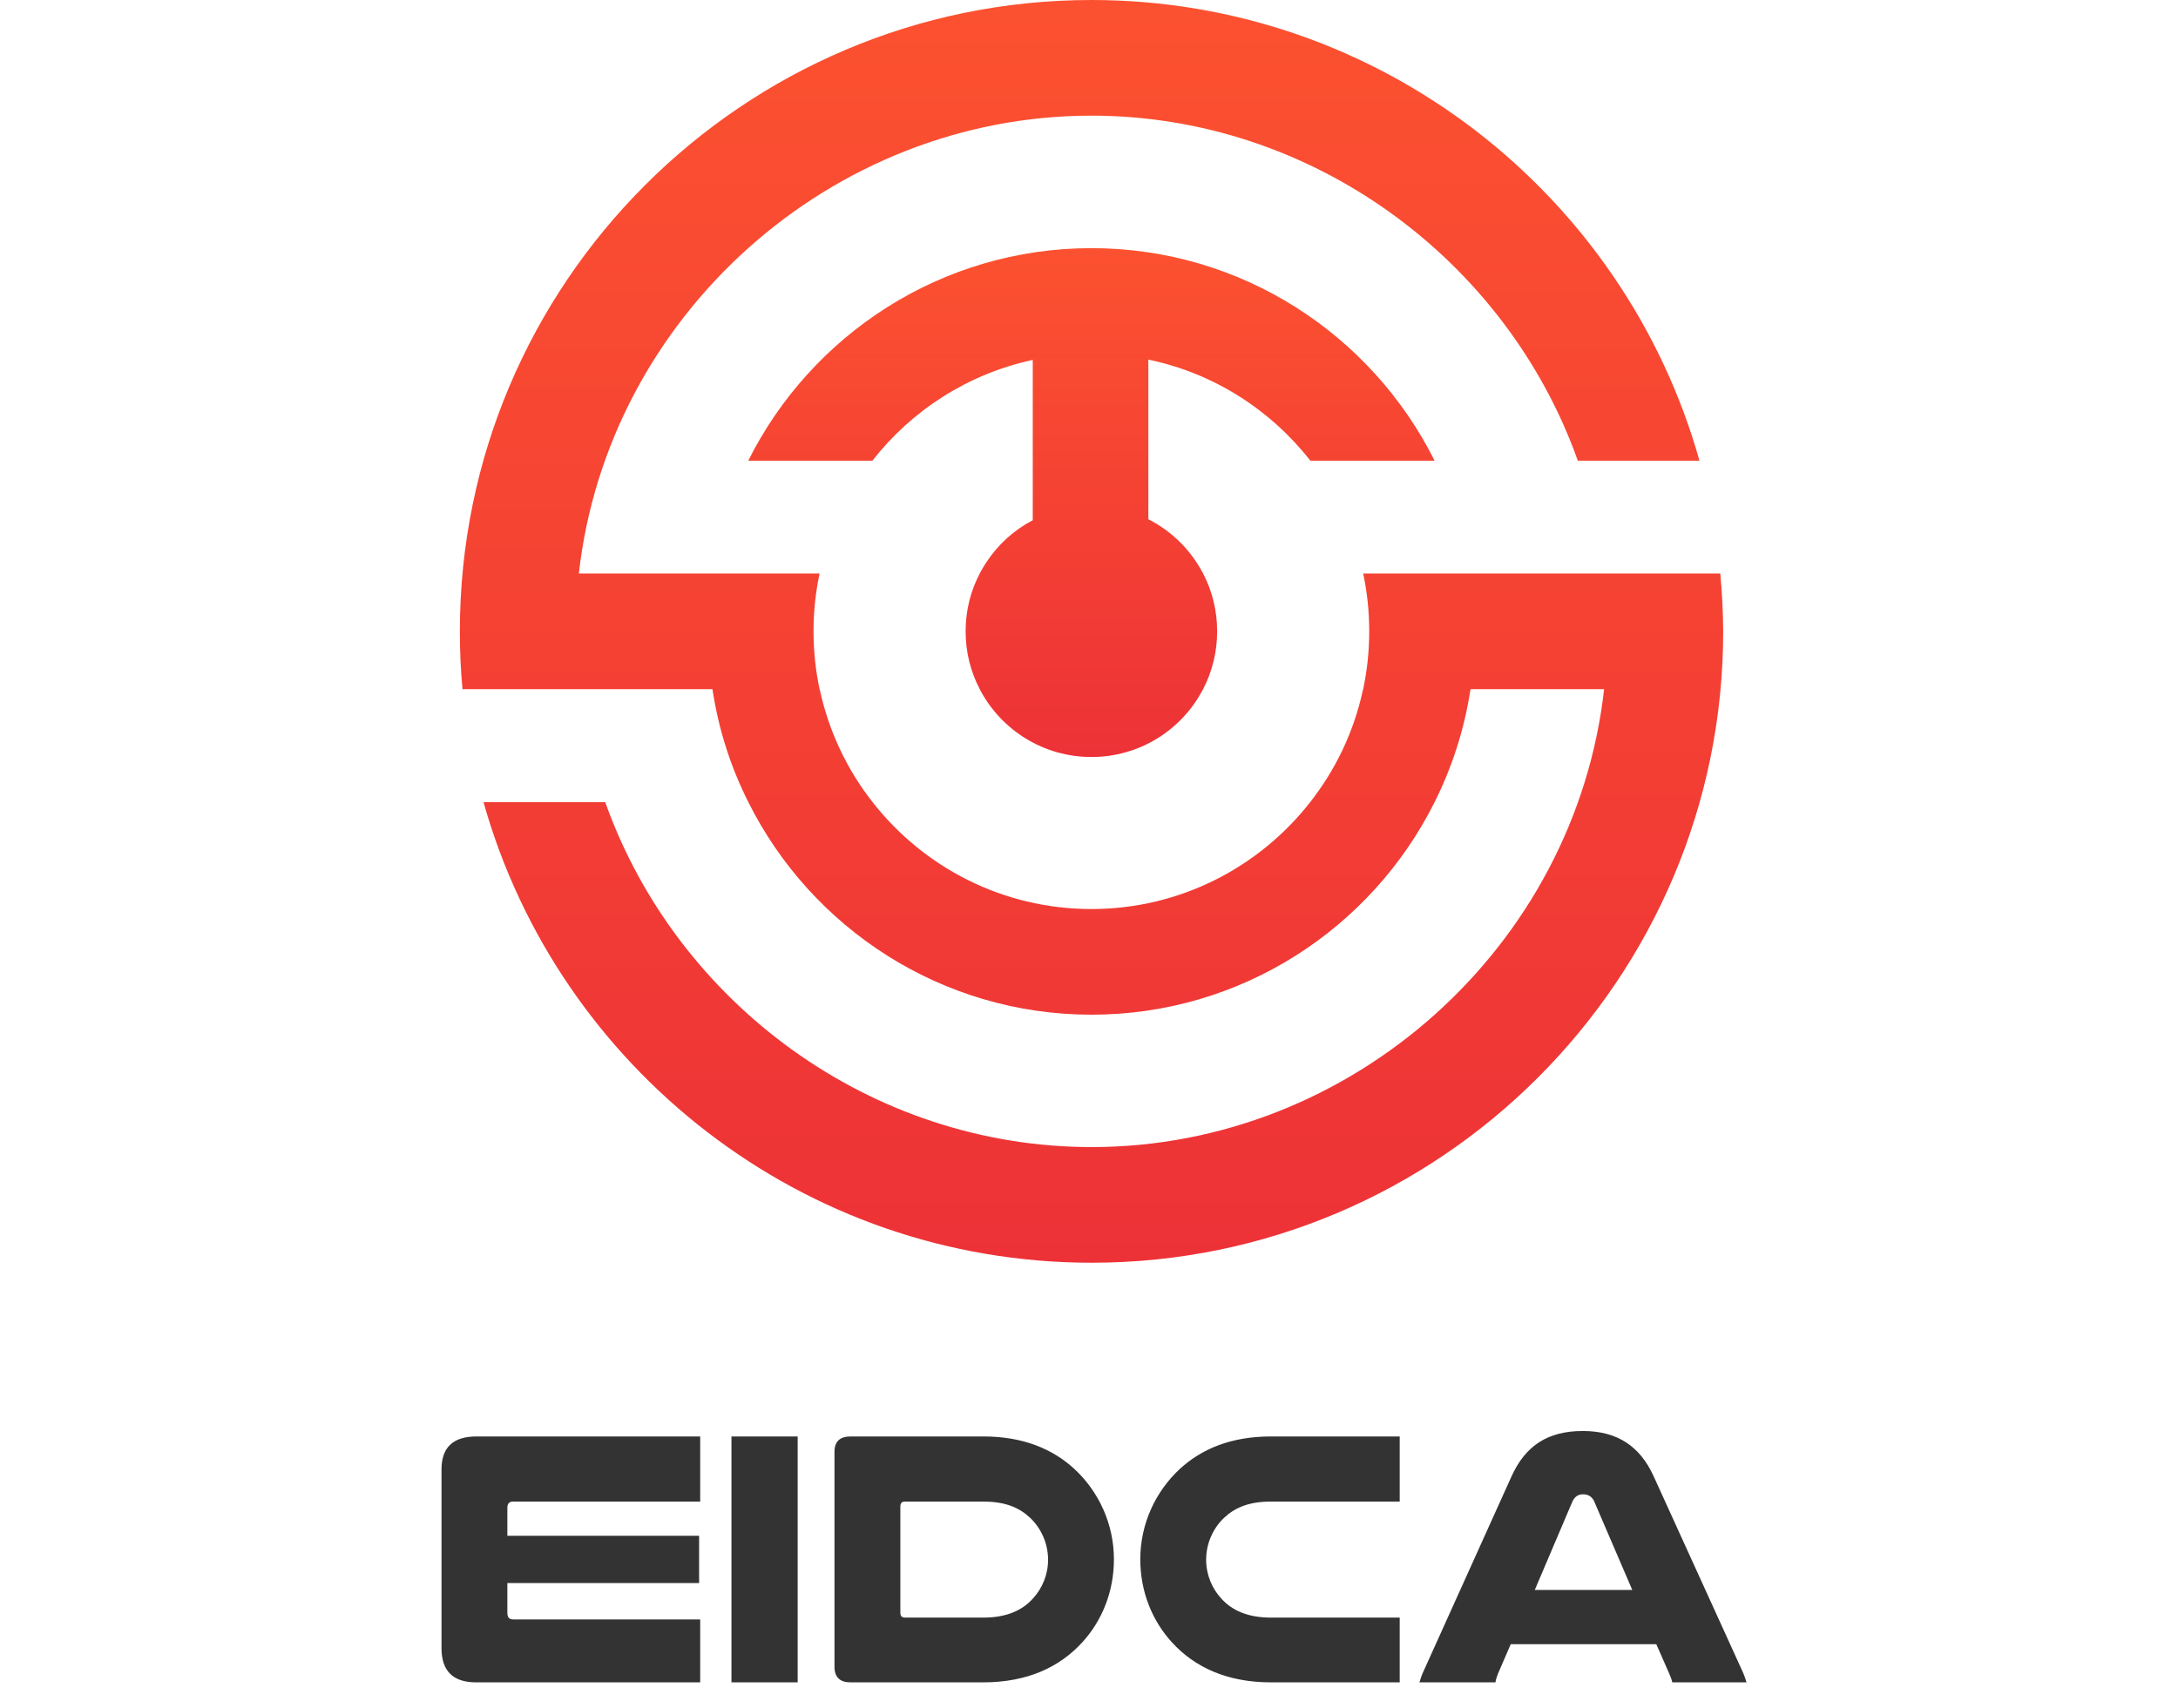
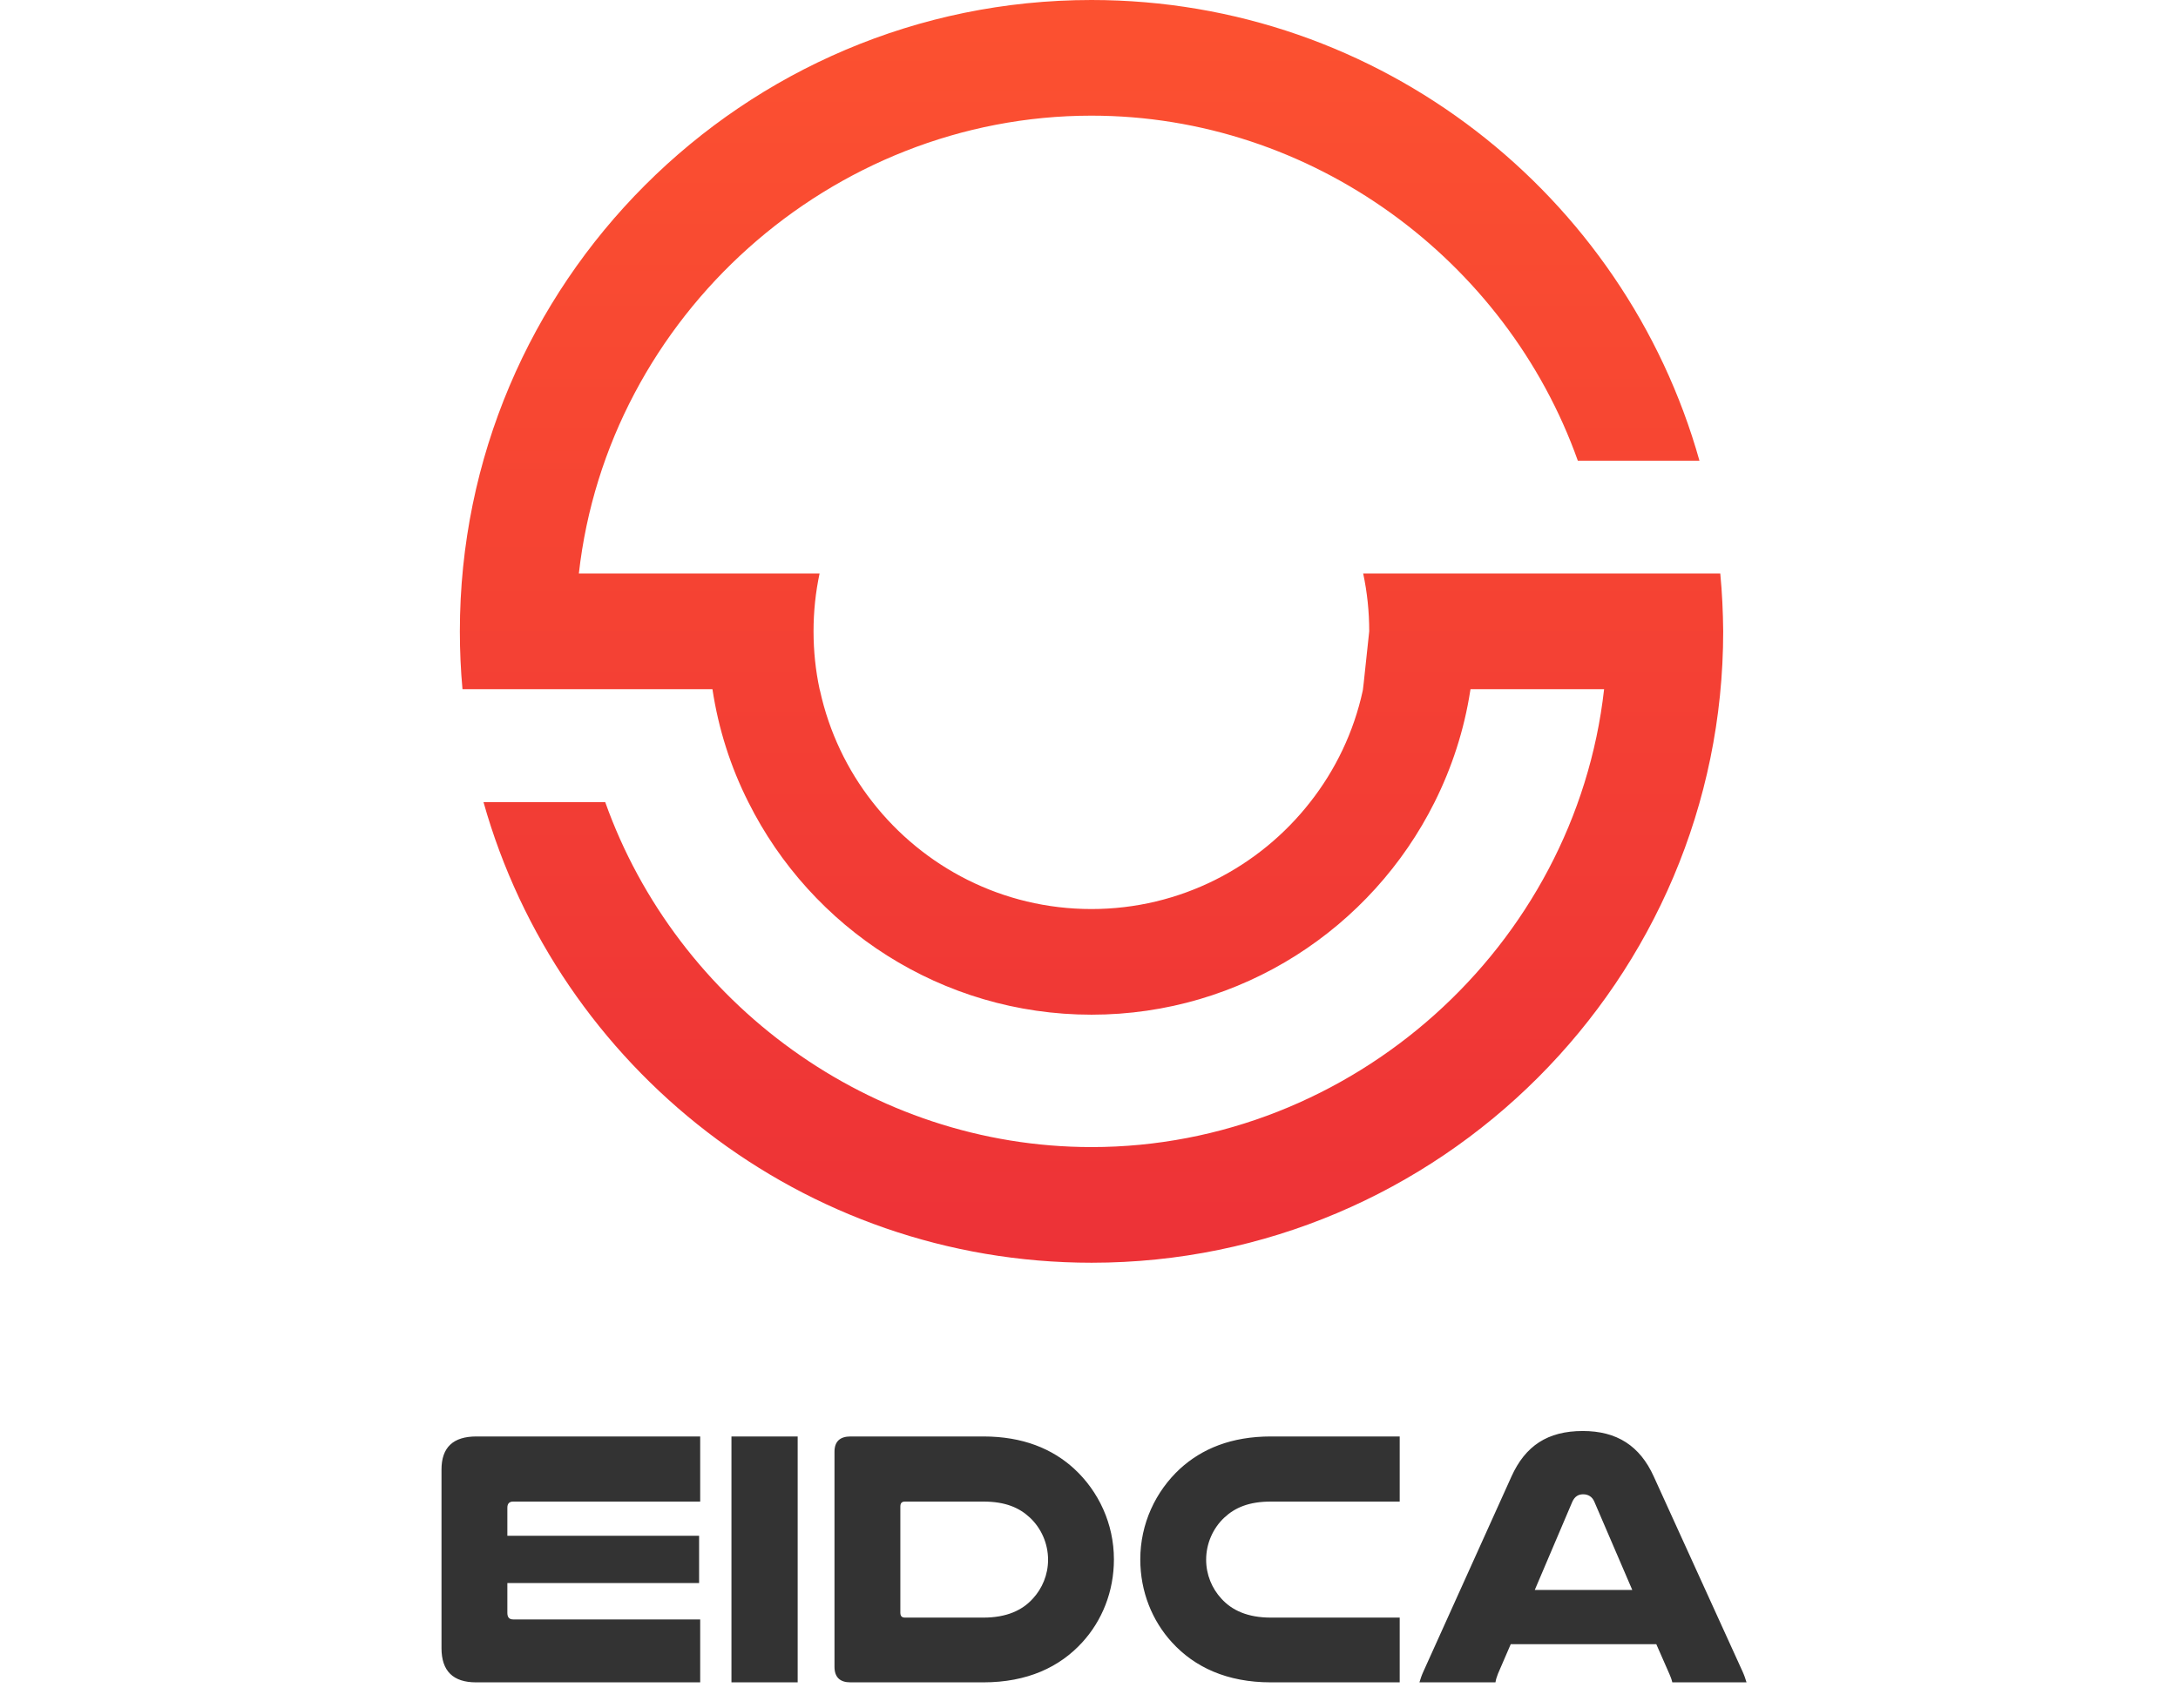
<svg xmlns="http://www.w3.org/2000/svg" width="431" height="338" viewBox="0 0 431 338" fill="none">
  <path d="M94.28 284.328H138.56V297.216H101.552C100.76 297.216 100.4 297.648 100.4 298.44V303.984H138.344V313.344H100.4V319.248C100.4 320.112 100.76 320.544 101.552 320.544H138.56V333H94.208C89.672 333 87.368 330.768 87.368 326.232V290.88C87.368 286.488 89.672 284.328 94.28 284.328ZM144.746 284.328H157.85V333H144.746V284.328ZM168.303 284.328H194.583C202.431 284.328 208.263 286.776 212.583 290.736C217.407 295.2 220.431 301.608 220.431 308.664C220.431 315.072 218.055 320.832 214.167 325.08C209.703 329.976 203.295 333 194.583 333H168.303C166.215 333 165.135 331.992 165.135 329.904V287.352C165.135 285.336 166.215 284.328 168.303 284.328ZM194.583 297.216H179.103C178.455 297.216 178.167 297.504 178.167 298.224V319.176C178.167 319.896 178.455 320.184 179.103 320.184H194.583C199.191 320.184 202.287 318.744 204.375 316.44C206.247 314.424 207.399 311.688 207.399 308.736C207.399 305.496 206.031 302.472 203.799 300.384C201.711 298.44 198.975 297.216 194.583 297.216ZM276.985 320.184V333H251.497C242.785 333 236.377 329.976 231.913 325.08C228.025 320.832 225.649 315.072 225.649 308.664C225.649 301.608 228.673 295.2 233.497 290.736C237.817 286.776 243.649 284.328 251.497 284.328H276.985V297.216H251.497C247.105 297.216 244.369 298.44 242.281 300.384C240.049 302.472 238.681 305.496 238.681 308.736C238.681 311.688 239.833 314.424 241.705 316.44C243.793 318.744 246.889 320.184 251.497 320.184H276.985ZM327.256 292.248L344.824 330.84C345.184 331.632 345.4 332.28 345.616 333H330.928C330.784 332.352 330.568 331.848 330.352 331.344L327.76 325.44H298.96L296.44 331.272C296.224 331.848 296.008 332.424 295.936 333H280.888C281.104 332.28 281.32 331.632 281.68 330.84L299.104 292.248C301.84 286.2 306.232 283.248 313.216 283.248C319.984 283.248 324.52 286.2 327.256 292.248ZM303.712 314.712H323.008L315.52 297.288C315.088 296.208 314.224 295.776 313.288 295.776C312.424 295.776 311.632 296.136 311.128 297.288L303.712 314.712Z" fill="#333333" />
-   <path d="M259.303 91.189H283.891C271.434 66.255 245.671 49.118 215.981 49.118C186.271 49.118 160.528 66.274 148.07 91.189H172.639C180.418 81.215 191.566 73.995 204.37 71.242V102.973C200.635 104.918 197.458 107.825 195.167 111.329C194.762 111.926 194.397 112.562 194.031 113.216C193.973 113.313 193.934 113.428 193.877 113.524C192.086 116.932 191.085 120.822 191.085 124.961C191.085 129.101 192.086 132.991 193.877 136.399C193.934 136.495 193.973 136.61 194.031 136.707C198.228 144.524 206.488 149.838 215.981 149.838C225.473 149.838 233.714 144.543 237.892 136.745C237.969 136.649 238.027 136.514 238.085 136.399C239.856 132.991 240.858 129.101 240.858 124.961C240.858 120.822 239.856 116.932 238.085 113.524C238.027 113.409 237.969 113.274 237.892 113.178C235.505 108.73 231.769 105.072 227.245 102.78V71.184C240.184 73.86 251.448 81.138 259.303 91.189Z" fill="url(#paint0_linear_2801_4193)" />
-   <path d="M340.422 113.524H269.758C270.548 117.221 270.952 121.034 270.952 124.961C270.952 128.889 270.548 132.702 269.758 136.399C269.739 136.514 269.701 136.63 269.662 136.745C267.891 144.89 264.271 152.399 259.284 158.753C249.233 171.634 233.541 179.933 215.981 179.933C198.382 179.933 182.728 171.634 172.658 158.753C167.671 152.399 164.071 144.89 162.28 136.745C162.242 136.63 162.203 136.514 162.184 136.399C161.394 132.702 160.99 128.889 160.99 124.961C160.99 121.034 161.394 117.221 162.184 113.524H114.548C120.267 62.558 164.456 22.893 215.981 22.893C259.669 22.893 298.082 51.429 312.234 91.189H336.302C321.534 38.624 273.167 0 215.981 0C147.069 0 91 56.069 91 124.981C91 128.832 91.173 132.663 91.52 136.418H140.985C142.178 144.332 144.604 151.86 148.09 158.772C160.528 183.688 186.31 200.843 216 200.843C245.69 200.843 271.453 183.688 283.891 158.772C287.299 151.956 289.725 144.563 290.938 136.764C290.958 136.668 290.977 136.533 290.996 136.418H317.432C311.714 187.404 267.525 227.049 216.019 227.049C172.331 227.049 133.918 198.552 119.766 158.772H95.679C110.466 211.318 158.814 249.942 216.019 249.942C284.912 249.942 341 193.873 341 124.961C340.961 121.111 340.788 117.298 340.422 113.524Z" fill="url(#paint1_linear_2801_4193)" />
+   <path d="M340.422 113.524H269.758C270.548 117.221 270.952 121.034 270.952 124.961C269.739 136.514 269.701 136.63 269.662 136.745C267.891 144.89 264.271 152.399 259.284 158.753C249.233 171.634 233.541 179.933 215.981 179.933C198.382 179.933 182.728 171.634 172.658 158.753C167.671 152.399 164.071 144.89 162.28 136.745C162.242 136.63 162.203 136.514 162.184 136.399C161.394 132.702 160.99 128.889 160.99 124.961C160.99 121.034 161.394 117.221 162.184 113.524H114.548C120.267 62.558 164.456 22.893 215.981 22.893C259.669 22.893 298.082 51.429 312.234 91.189H336.302C321.534 38.624 273.167 0 215.981 0C147.069 0 91 56.069 91 124.981C91 128.832 91.173 132.663 91.52 136.418H140.985C142.178 144.332 144.604 151.86 148.09 158.772C160.528 183.688 186.31 200.843 216 200.843C245.69 200.843 271.453 183.688 283.891 158.772C287.299 151.956 289.725 144.563 290.938 136.764C290.958 136.668 290.977 136.533 290.996 136.418H317.432C311.714 187.404 267.525 227.049 216.019 227.049C172.331 227.049 133.918 198.552 119.766 158.772H95.679C110.466 211.318 158.814 249.942 216.019 249.942C284.912 249.942 341 193.873 341 124.961C340.961 121.111 340.788 117.298 340.422 113.524Z" fill="url(#paint1_linear_2801_4193)" />
  <defs>
    <linearGradient id="paint0_linear_2801_4193" x1="215.981" y1="49.118" x2="215.981" y2="149.838" gradientUnits="userSpaceOnUse">
      <stop stop-color="#FC5130" />
      <stop offset="1" stop-color="#ED3237" />
    </linearGradient>
    <linearGradient id="paint1_linear_2801_4193" x1="216" y1="0" x2="216" y2="249.942" gradientUnits="userSpaceOnUse">
      <stop stop-color="#FC5130" />
      <stop offset="1" stop-color="#ED3237" />
    </linearGradient>
  </defs>
</svg>